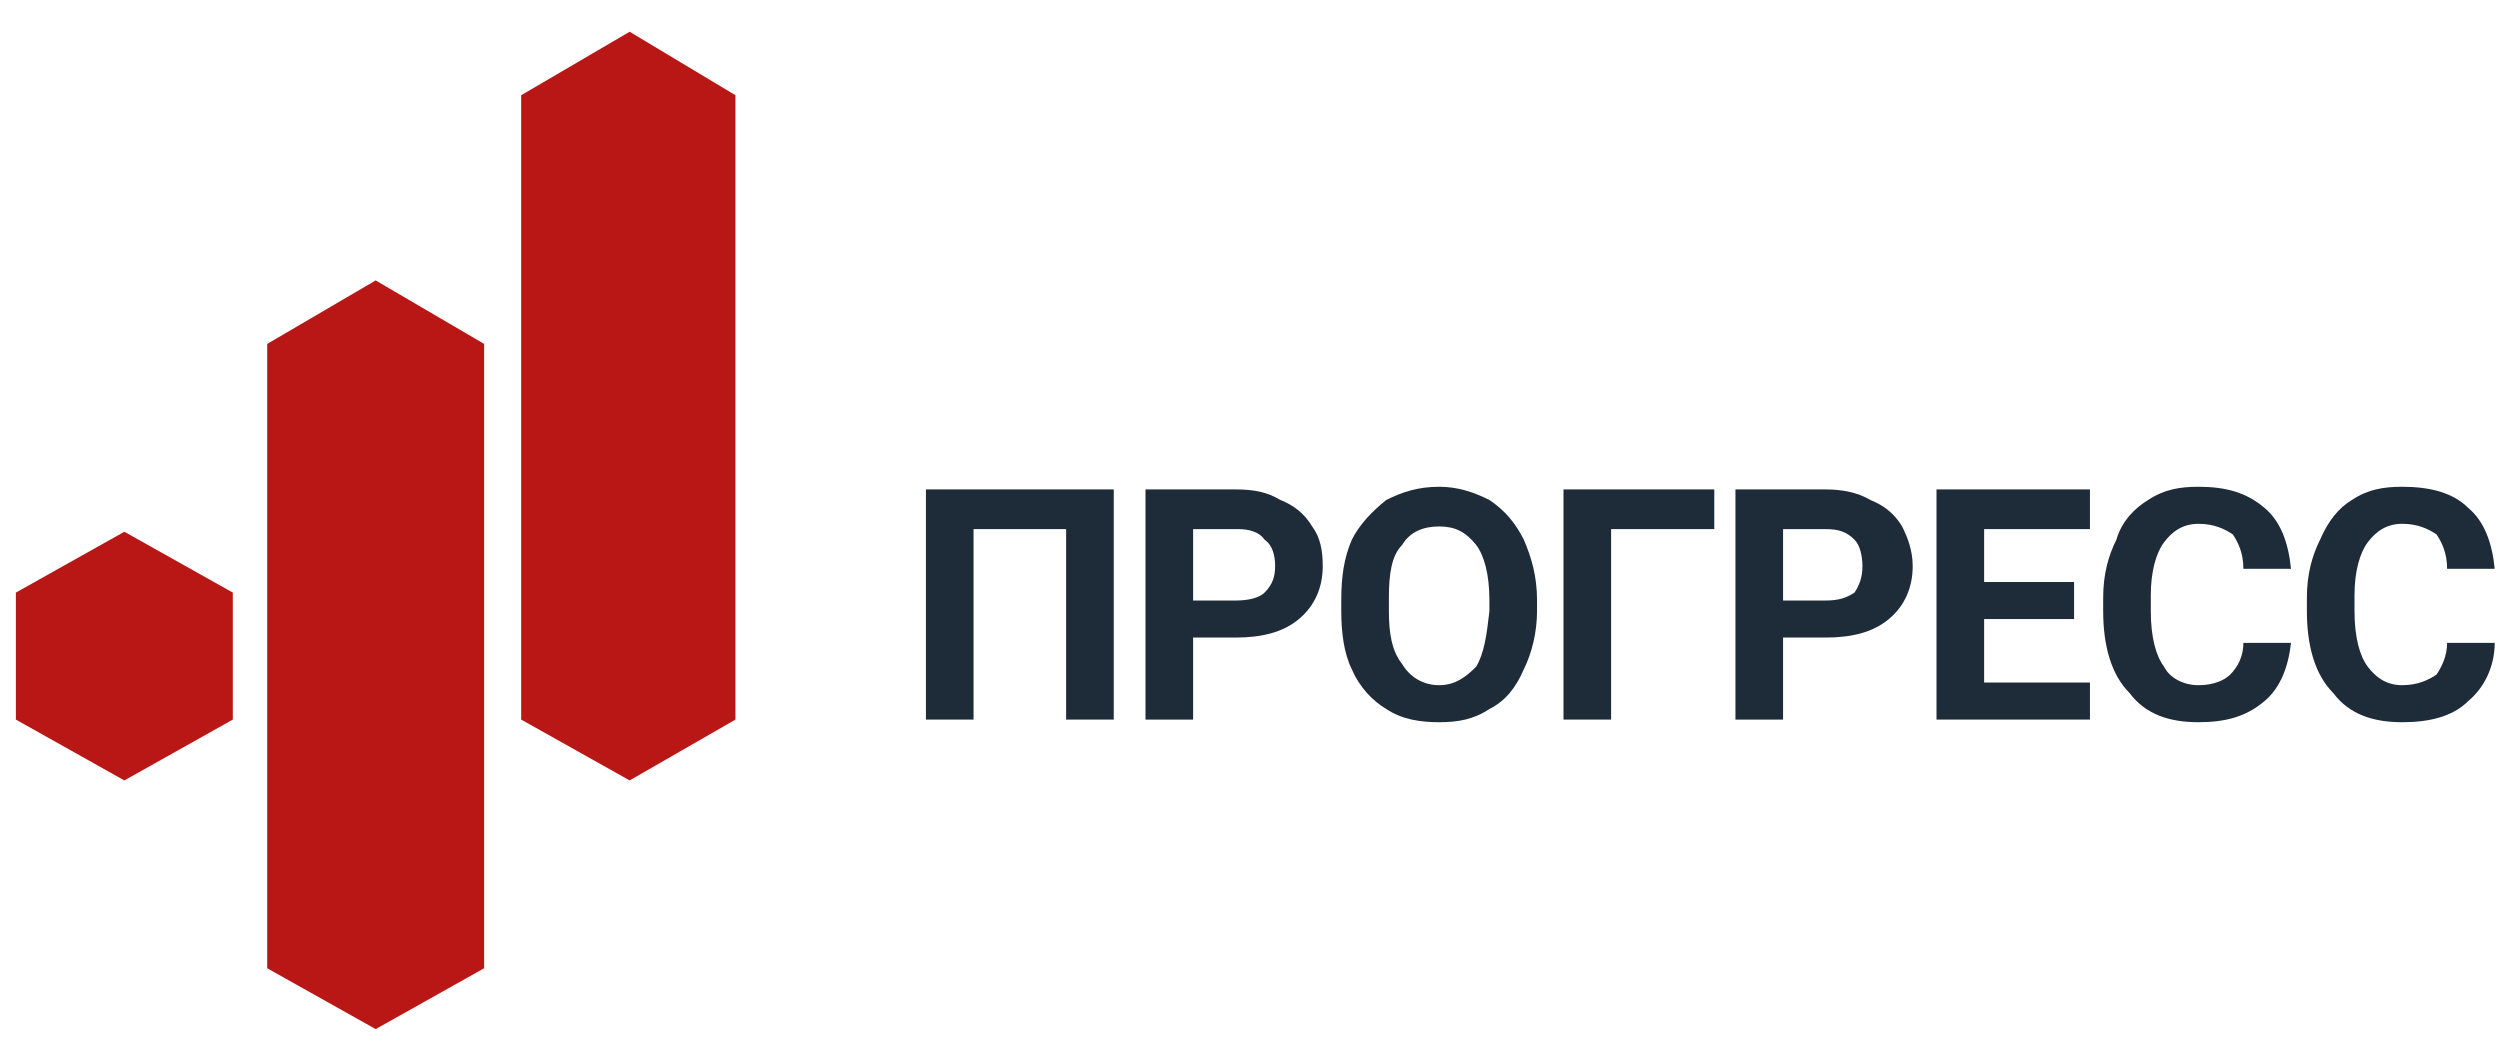
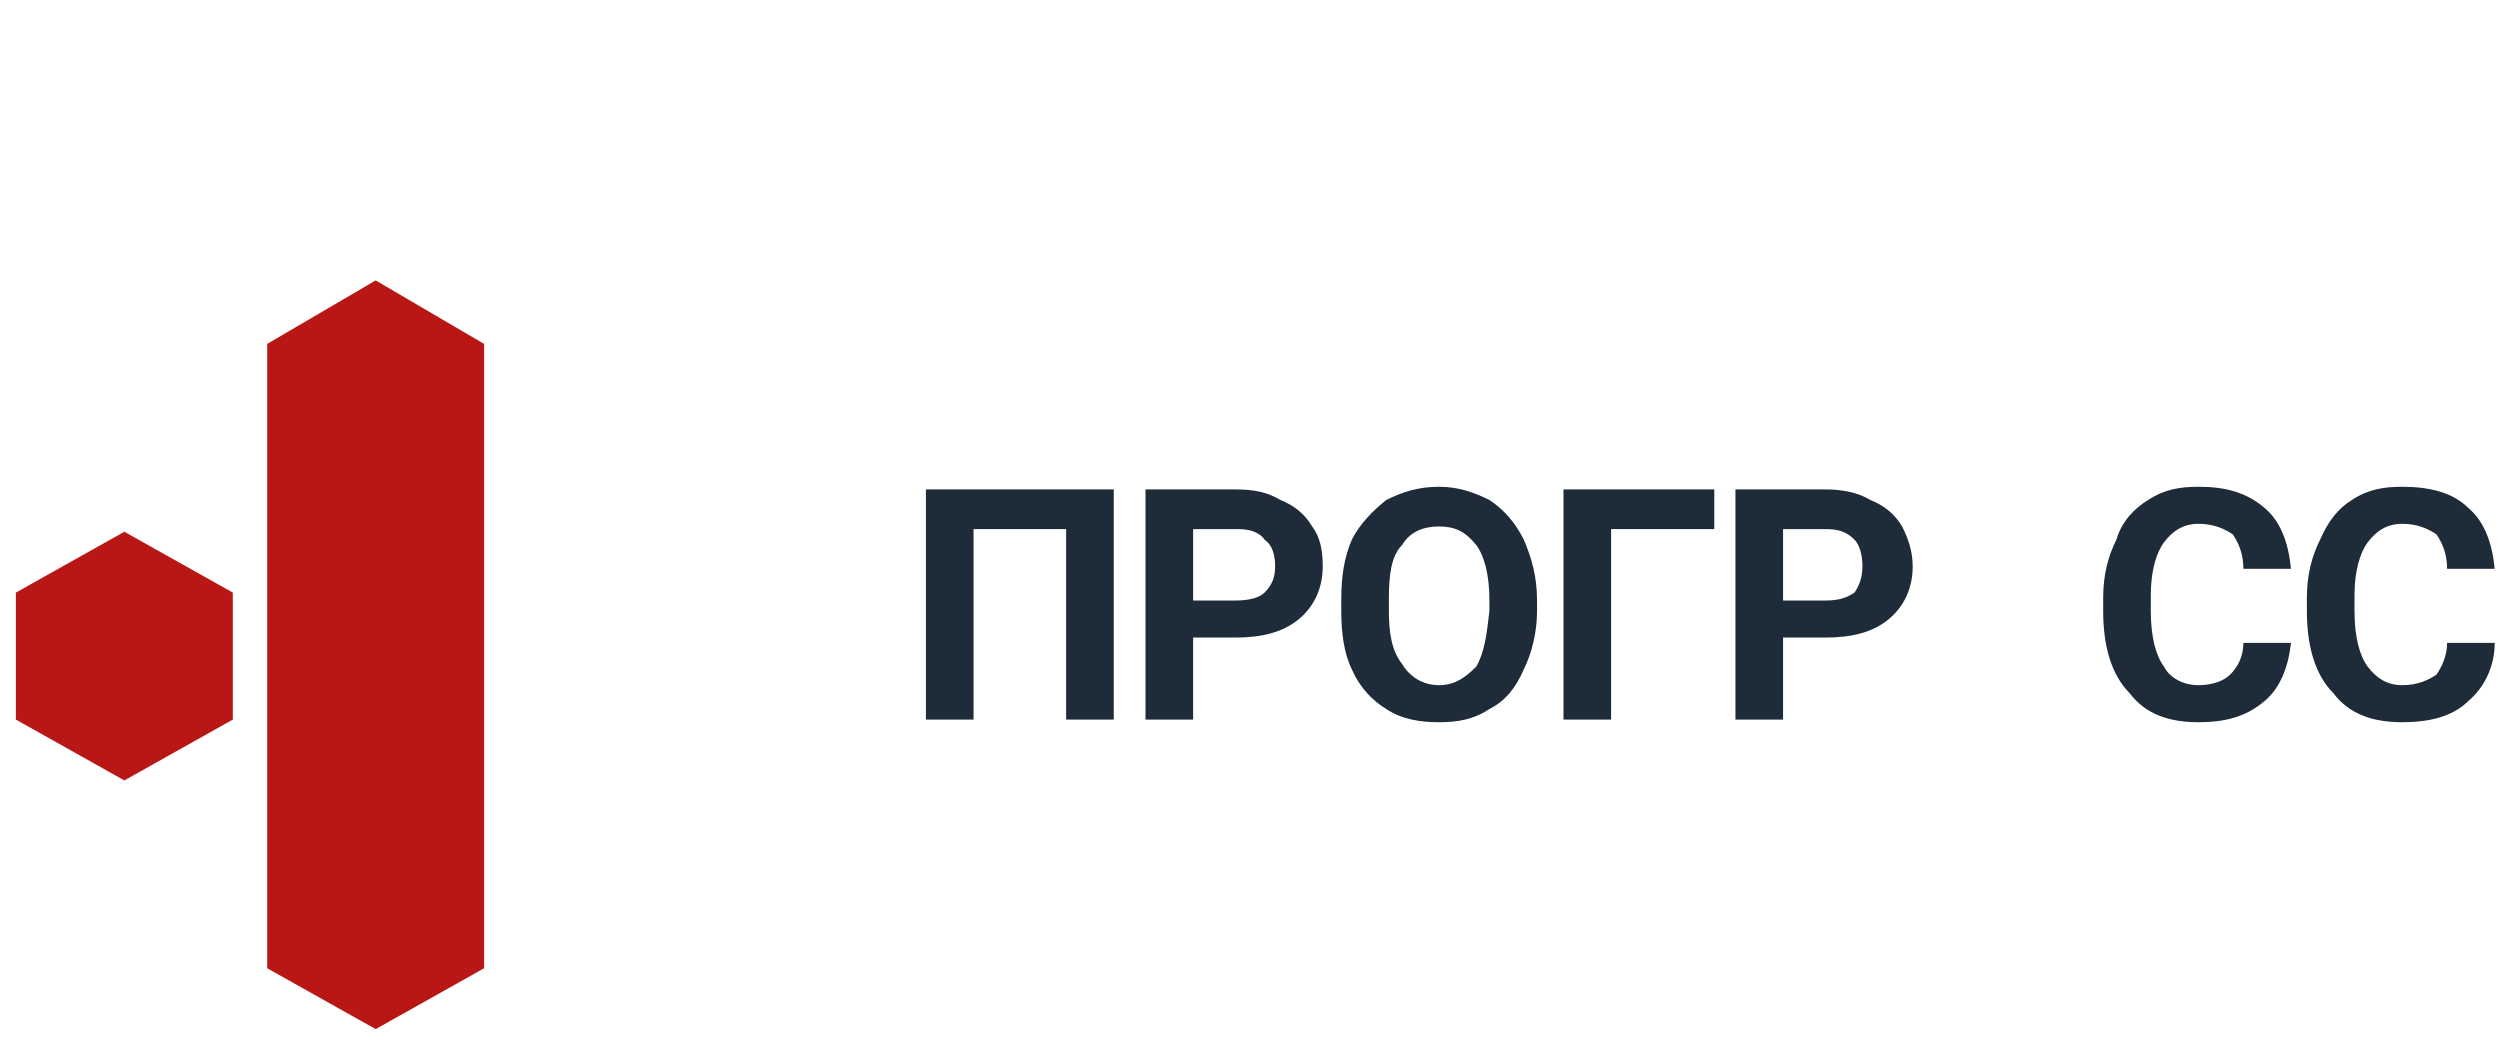
<svg xmlns="http://www.w3.org/2000/svg" xml:space="preserve" width="945px" height="402px" version="1.1" style="shape-rendering:geometricPrecision; text-rendering:geometricPrecision; image-rendering:optimizeQuality; fill-rule:evenodd; clip-rule:evenodd" viewBox="0 0 945 402">
  <defs>
    <style type="text/css">
   
    .fil1 {fill:#1E2B38;fill-rule:nonzero}
    .fil0 {fill:#B91716;fill-rule:nonzero}
   
  </style>
  </defs>
  <g id="Слой_x0020_1">
    <polygon class="fil0" points="88,272 88,224 47,201 6,224 6,272 47,295 " />
    <polygon class="fil0" points="101,130 101,366 142,389 183,366 183,130 142,106 " />
-     <polygon class="fil0" points="197,36 197,272 238,295 278,272 278,36 238,12 " />
    <polygon class="fil1" points="421,272 403,272 403,200 368,200 368,272 350,272 350,185 421,185 " />
    <path id="1" class="fil1" d="M451 241l0 31 -18 0 0 -87 34 0c7,0 12,1 17,4 5,2 9,5 12,10 3,4 4,9 4,15 0,8 -3,15 -9,20 -6,5 -14,7 -24,7l-16 0zm0 -14l16 0c5,0 9,-1 11,-3 3,-3 4,-6 4,-10 0,-4 -1,-8 -4,-10 -2,-3 -6,-4 -10,-4l-17 0 0 27z" />
    <path id="2" class="fil1" d="M581 231c0,8 -2,16 -5,22 -3,7 -7,12 -13,15 -6,4 -12,5 -19,5 -7,0 -14,-1 -20,-5 -5,-3 -10,-8 -13,-15 -3,-6 -4,-14 -4,-22l0 -4c0,-9 1,-16 4,-23 3,-6 8,-11 13,-15 6,-3 12,-5 20,-5 7,0 13,2 19,5 6,4 10,9 13,15 3,7 5,14 5,23l0 4zm-18 -4c0,-10 -2,-17 -5,-21 -4,-5 -8,-7 -14,-7 -6,0 -11,2 -14,7 -4,4 -5,11 -5,20l0 5c0,8 1,15 5,20 3,5 8,8 14,8 6,0 10,-3 14,-7 3,-5 4,-12 5,-21l0 -4z" />
    <polygon id="3" class="fil1" points="648,200 609,200 609,272 591,272 591,185 648,185 " />
    <path id="4" class="fil1" d="M674 241l0 31 -18 0 0 -87 34 0c6,0 12,1 17,4 5,2 9,5 12,10 2,4 4,9 4,15 0,8 -3,15 -9,20 -6,5 -14,7 -24,7l-16 0zm0 -14l16 0c5,0 8,-1 11,-3 2,-3 3,-6 3,-10 0,-4 -1,-8 -3,-10 -3,-3 -6,-4 -11,-4l-16 0 0 27z" />
-     <polygon id="5" class="fil1" points="784,234 750,234 750,258 790,258 790,272 732,272 732,185 790,185 790,200 750,200 750,220 784,220 " />
    <path id="6" class="fil1" d="M866 243c-1,9 -4,17 -10,22 -7,6 -15,8 -25,8 -11,0 -20,-3 -26,-11 -7,-7 -10,-18 -10,-31l0 -5c0,-9 2,-16 5,-22 2,-7 7,-12 12,-15 6,-4 12,-5 19,-5 10,0 18,2 25,8 6,5 9,13 10,23l-18 0c0,-6 -2,-10 -4,-13 -3,-2 -7,-4 -13,-4 -6,0 -10,3 -13,7 -3,4 -5,11 -5,20l0 6c0,10 2,17 5,21 2,4 7,7 13,7 6,0 10,-2 12,-4 3,-3 5,-7 5,-12l18 0z" />
    <path id="7" class="fil1" d="M943 243c0,9 -4,17 -10,22 -6,6 -15,8 -25,8 -11,0 -20,-3 -26,-11 -7,-7 -10,-18 -10,-31l0 -5c0,-9 2,-16 5,-22 3,-7 7,-12 12,-15 6,-4 12,-5 19,-5 10,0 19,2 25,8 6,5 9,13 10,23l-18 0c0,-6 -2,-10 -4,-13 -3,-2 -7,-4 -13,-4 -6,0 -10,3 -13,7 -3,4 -5,11 -5,20l0 6c0,10 2,17 5,21 3,4 7,7 13,7 6,0 10,-2 13,-4 2,-3 4,-7 4,-12l18 0z" />
  </g>
</svg>